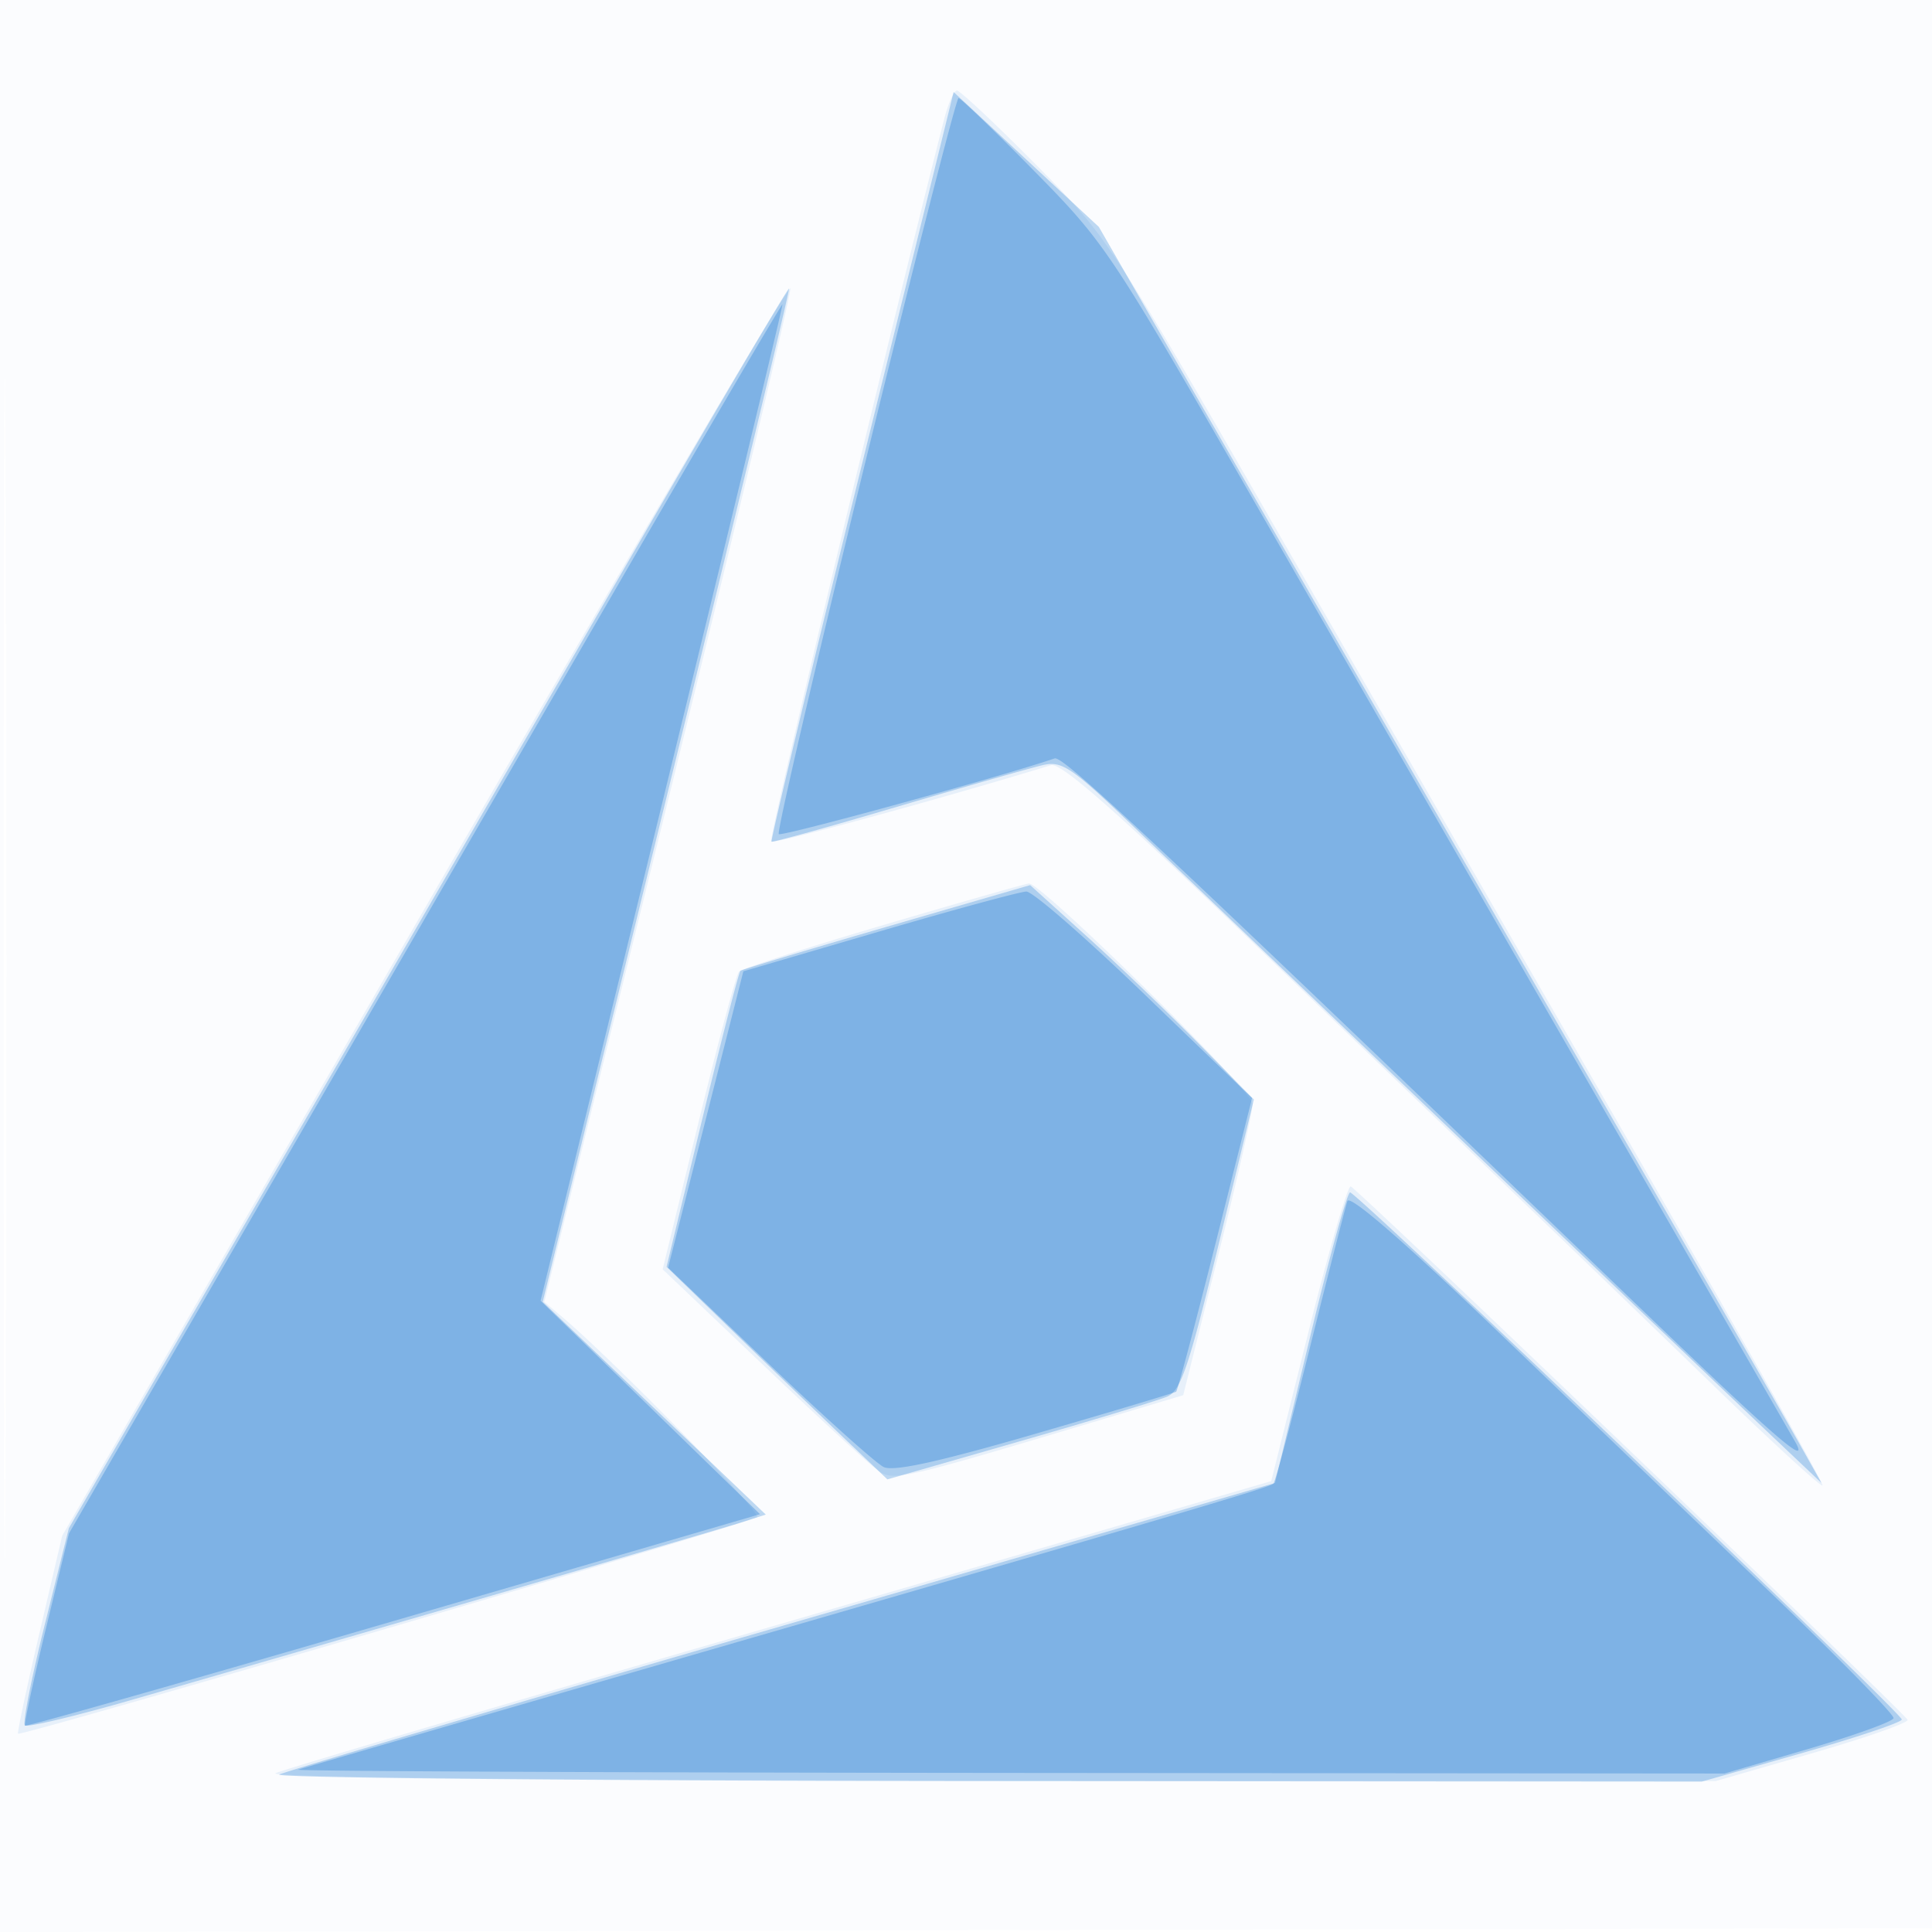
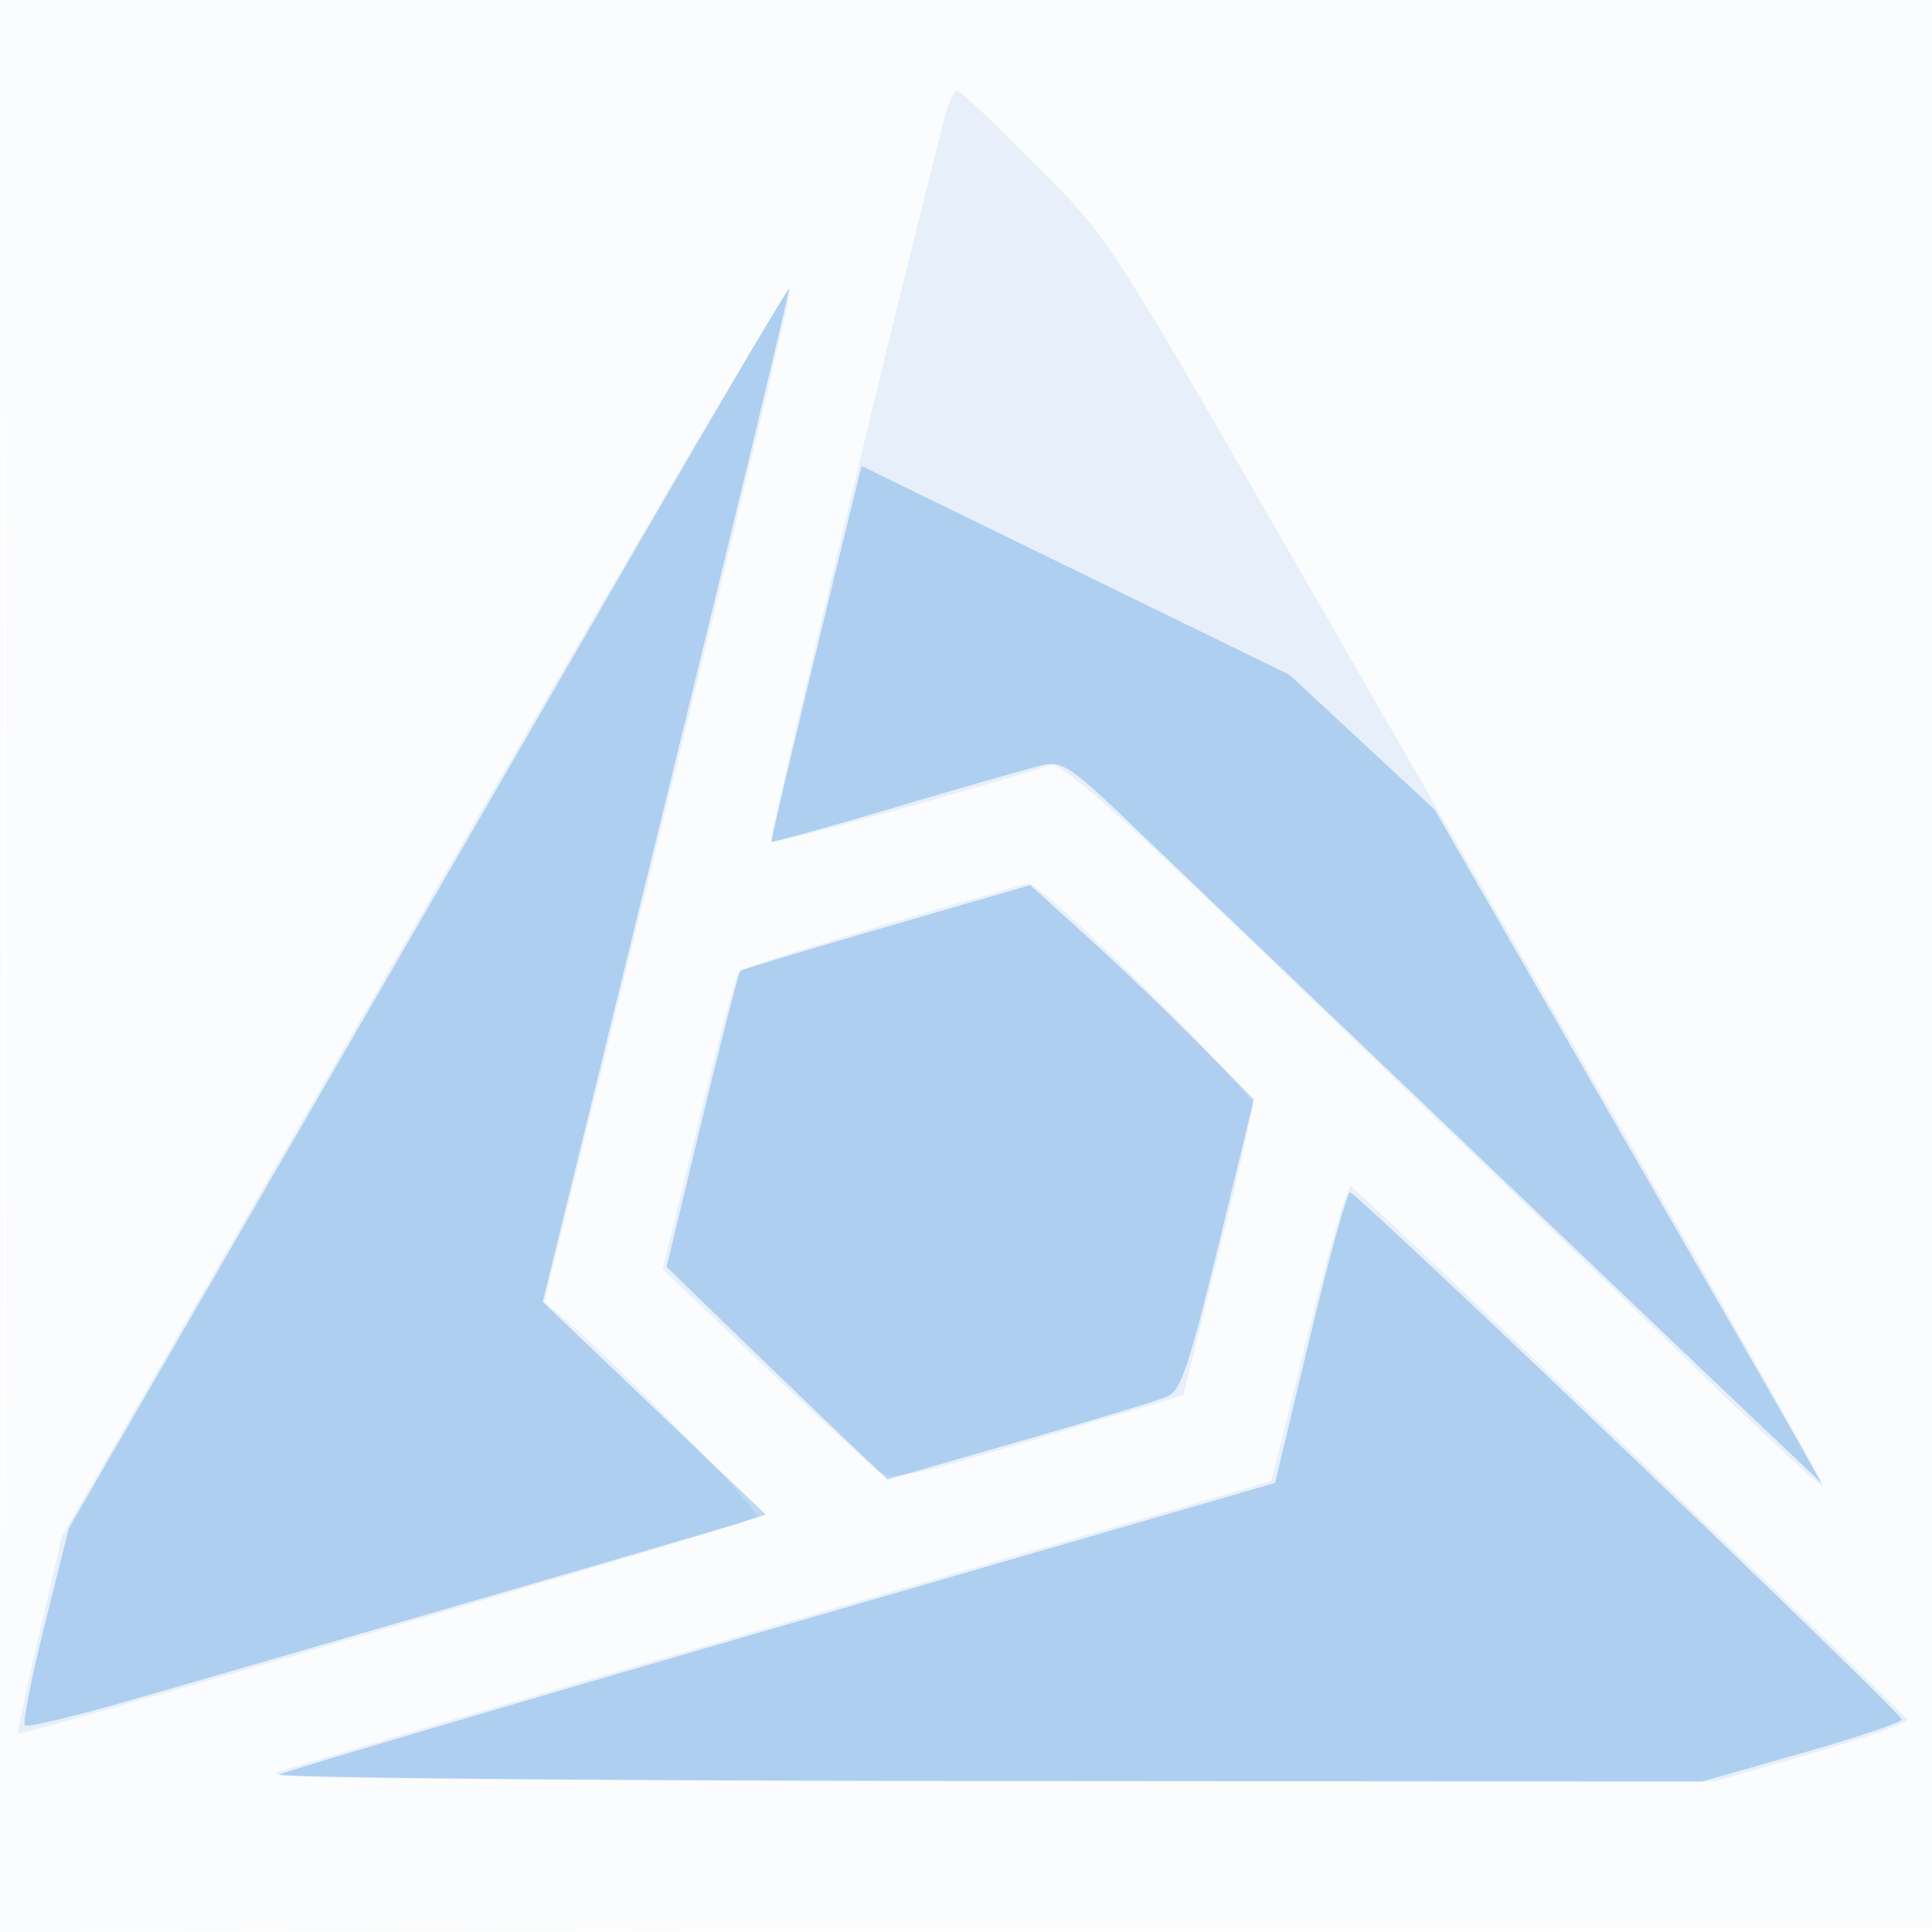
<svg xmlns="http://www.w3.org/2000/svg" width="256" height="256">
  <path fill="#1976D2" fill-opacity=".016" fill-rule="evenodd" d="M0 128.004v128.004l128.25-.254 128.25-.254.254-127.75L257.008 0H0zm.485.496c0 70.4.119 99.053.265 63.672s.146-92.98 0-128S.485 58.1.485 128.5" />
  <path fill="#1976D2" fill-opacity=".087" fill-rule="evenodd" d="M125.118 15.75c-7.273 28.433-23.314 95.388-22.942 95.759.377.378 22.512-5.658 37.084-10.112 1.29-.394 8.509 5.951 27 23.732a28486 28486 0 0 0 35.743 34.32 6731 6731 0 0 1 24.806 23.912c7.867 7.623 14.475 13.688 14.685 13.478s-10.893-19.948-24.674-43.861S181.662 91.95 169.316 70.5c-22.275-38.699-22.523-39.075-32.113-48.75-5.316-5.363-9.994-9.75-10.396-9.75-.401 0-1.162 1.688-1.689 3.75M56.369 120.218 8.238 203.5l-3.036 12.999c-1.67 7.15-2.935 13.101-2.811 13.225.401.401 97.081-27.938 97.915-28.7.675-.616-18.798-20.602-25.993-26.677l-2.186-1.847L88.54 106c9.027-36.575 16.311-67.077 16.186-67.782-.124-.705-21.885 36.195-48.357 82m60.672 2.358c-10.153 2.993-18.76 5.776-19.128 6.183s-2.792 9.447-5.388 20.088l-4.719 19.346 12.728 12.113c7 6.661 13.834 12.982 15.187 14.047 2.679 2.107 1.407 2.384 34.421-7.495l6.642-1.987 4.608-18.417c2.534-10.129 4.6-19.213 4.59-20.185-.017-1.743-28.031-29.333-29.65-29.202-.457.037-9.139 2.516-19.291 5.509m56.312 54.011-4.906 19.667-9.474 2.768c-5.21 1.523-34.448 10.028-64.973 18.9s-56.4 16.538-57.5 17.037c-1.213.549 35.938.932 94.427.973l96.426.068 12.838-3.707c7.061-2.038 12.719-4.022 12.573-4.409-.326-.867-72.785-70.272-73.784-70.674-.396-.16-2.928 8.56-5.627 19.377" />
-   <path fill="#1976D2" fill-opacity=".271" fill-rule="evenodd" d="M114.161 61.745c-6.708 27.254-12.076 49.654-11.929 49.778.147.125 7.693-1.972 16.768-4.658s17.744-5.163 19.265-5.503c2.444-.546 3.783.356 11.511 7.76 19.073 18.27 75.179 71.84 83.135 79.378l8.444 8-3.375-6c-1.856-3.3-11.299-19.725-20.985-36.5a83820 83820 0 0 1-44.501-77.216l-26.89-46.716-9.623-8.938-9.624-8.937zM82.473 75.738C70.463 96.507 49.045 133.525 34.878 158L9.121 202.5l-3.193 12.784c-1.756 7.032-2.943 13.034-2.638 13.339.304.305 6.777-1.243 14.382-3.44 38.032-10.984 77.206-22.389 80.313-23.381l3.485-1.112-14.778-14.095L71.914 172.5l16.44-67c9.043-36.85 16.332-67.118 16.199-67.262-.134-.144-10.07 16.731-22.08 37.5m35.027 47.063c-10.45 3.037-19.174 5.66-19.387 5.83-.213.171-2.503 9.067-5.089 19.771l-4.702 19.46 8.589 8.326a3030 3030 0 0 0 14.63 14.081l6.042 5.756 17.458-5.019c9.603-2.76 18.425-5.434 19.605-5.943 1.817-.783 2.865-3.878 6.823-20.148l4.676-19.222-7.322-7.421c-4.028-4.082-10.698-10.475-14.823-14.206l-7.5-6.785zm56.07 54.449-4.623 19.25-65.223 18.919C67.851 225.824 37.825 234.698 37 235.138s41.25.831 93.5.869l95 .067 13.25-3.778c7.287-2.078 13.25-4.083 13.25-4.456 0-.881-72.186-69.84-73.108-69.84-.385 0-2.78 8.662-5.322 19.25" />
-   <path fill="#1976D2" fill-opacity=".317" fill-rule="evenodd" d="M114.593 61.519c-6.539 26.685-11.67 48.738-11.402 49.005.372.372 29.596-7.647 36.551-10.03 1.142-.391 13.462 11.171 77.716 72.937 18.134 17.433 22.417 21.124 20.386 17.569a49064 49064 0 0 0-27.061-47 55227 55227 0 0 1-44.278-77c-19.341-33.719-20.006-34.721-29.378-44.25C131.853 17.387 127.3 13 127.01 13s-5.878 21.833-12.417 48.519M82.274 76.837a750912 750912 0 0 0-47.178 81.502l-25.951 44.84-3.056 12.594c-1.681 6.926-2.926 12.724-2.767 12.882.159.159 22.136-6.079 48.838-13.863l48.548-14.153-14.538-14.143-14.539-14.142 16.111-65.917c8.861-36.254 16.032-65.995 15.935-66.09s-9.729 16.325-21.403 36.49m34.226 46.596-18 5.268-4.987 19.642-4.987 19.642 13.362 12.758c7.348 7.016 14.192 13.158 15.208 13.647 1.304.629 7.225-.67 20.126-4.412 10.053-2.916 18.435-5.424 18.626-5.572s2.533-8.962 5.204-19.587l4.856-19.319-14.204-13.698c-7.812-7.534-14.879-13.685-15.704-13.668s-9.6 2.402-19.5 5.299m62.043 35.709c-.263.747-2.474 9.377-4.913 19.178s-4.642 18.025-4.894 18.277c-.5.5-13.97 4.468-82.736 24.372-25.025 7.243-45.95 13.327-46.5 13.521s41.753.388 94.006.431l95.006.079 11.077-3.25c6.092-1.787 11.185-3.623 11.318-4.078s-7.554-8.279-17.082-17.385a33716 33716 0 0 1-36.065-34.53c-11.828-11.344-18.916-17.472-19.217-16.615" />
+   <path fill="#1976D2" fill-opacity=".271" fill-rule="evenodd" d="M114.161 61.745c-6.708 27.254-12.076 49.654-11.929 49.778.147.125 7.693-1.972 16.768-4.658s17.744-5.163 19.265-5.503c2.444-.546 3.783.356 11.511 7.76 19.073 18.27 75.179 71.84 83.135 79.378l8.444 8-3.375-6c-1.856-3.3-11.299-19.725-20.985-36.5l-26.89-46.716-9.623-8.938-9.624-8.937zM82.473 75.738C70.463 96.507 49.045 133.525 34.878 158L9.121 202.5l-3.193 12.784c-1.756 7.032-2.943 13.034-2.638 13.339.304.305 6.777-1.243 14.382-3.44 38.032-10.984 77.206-22.389 80.313-23.381l3.485-1.112-14.778-14.095L71.914 172.5l16.44-67c9.043-36.85 16.332-67.118 16.199-67.262-.134-.144-10.07 16.731-22.08 37.5m35.027 47.063c-10.45 3.037-19.174 5.66-19.387 5.83-.213.171-2.503 9.067-5.089 19.771l-4.702 19.46 8.589 8.326a3030 3030 0 0 0 14.63 14.081l6.042 5.756 17.458-5.019c9.603-2.76 18.425-5.434 19.605-5.943 1.817-.783 2.865-3.878 6.823-20.148l4.676-19.222-7.322-7.421c-4.028-4.082-10.698-10.475-14.823-14.206l-7.5-6.785zm56.07 54.449-4.623 19.25-65.223 18.919C67.851 225.824 37.825 234.698 37 235.138s41.25.831 93.5.869l95 .067 13.25-3.778c7.287-2.078 13.25-4.083 13.25-4.456 0-.881-72.186-69.84-73.108-69.84-.385 0-2.78 8.662-5.322 19.25" />
</svg>